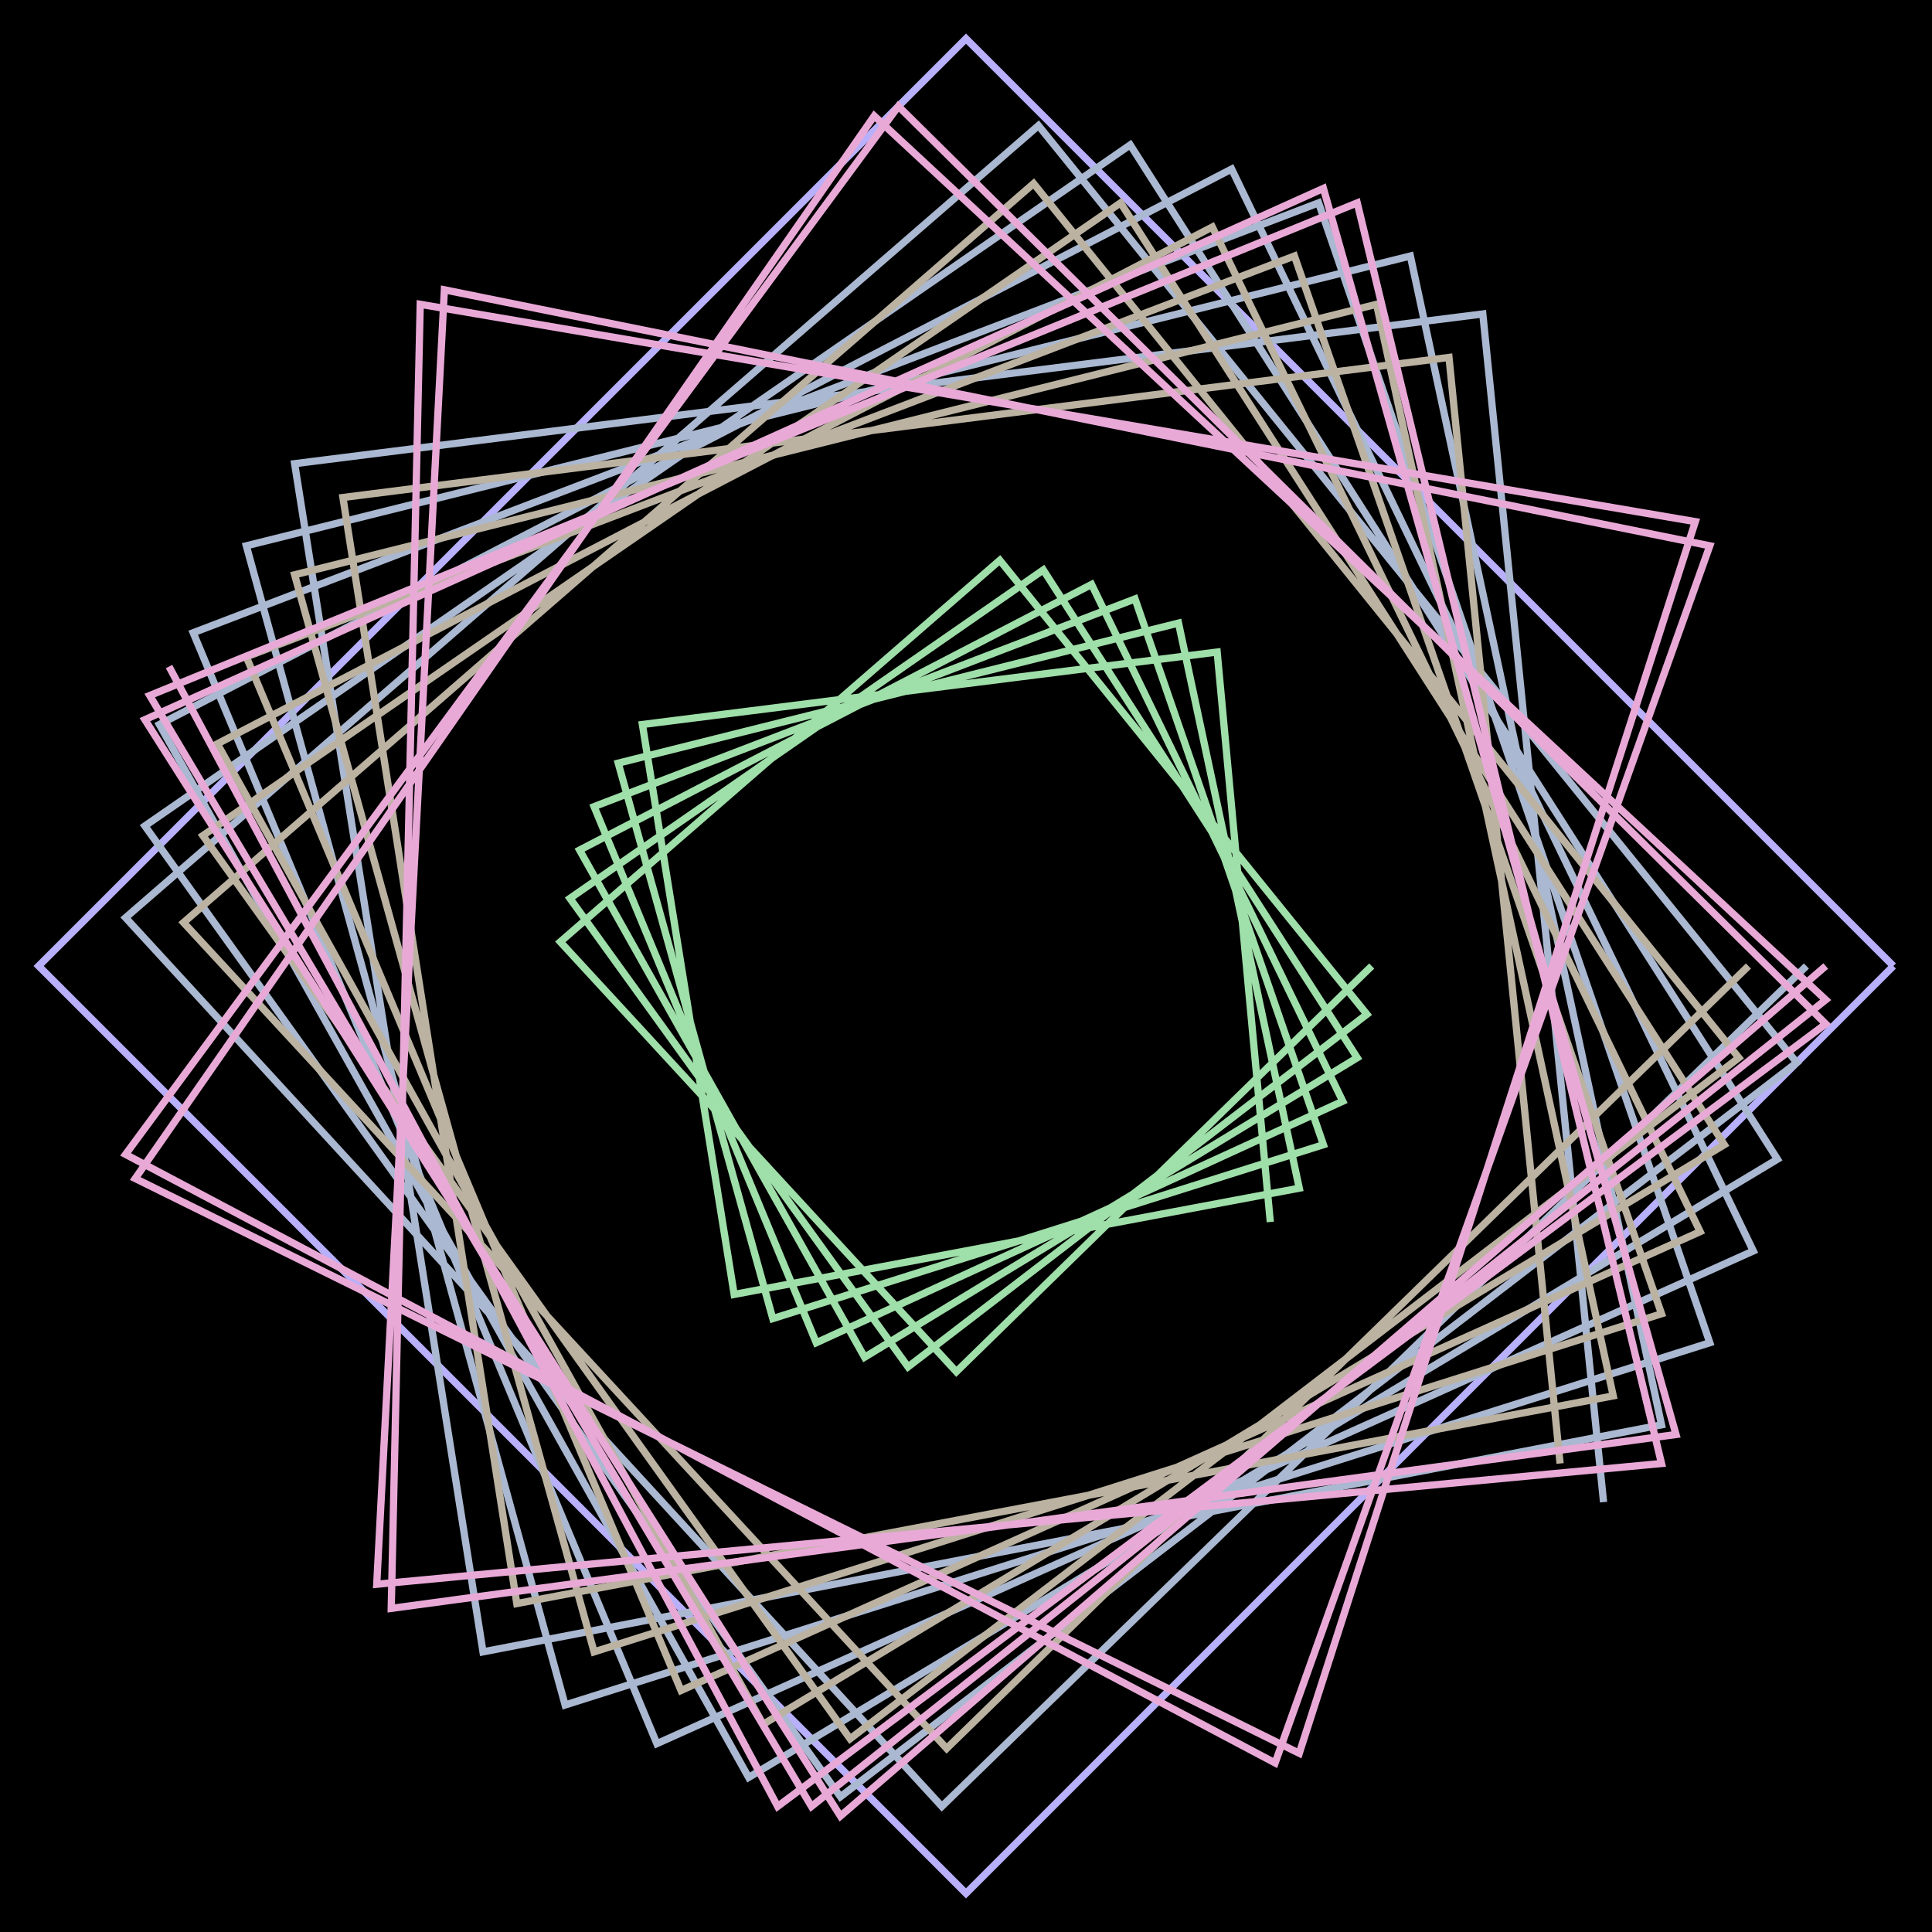
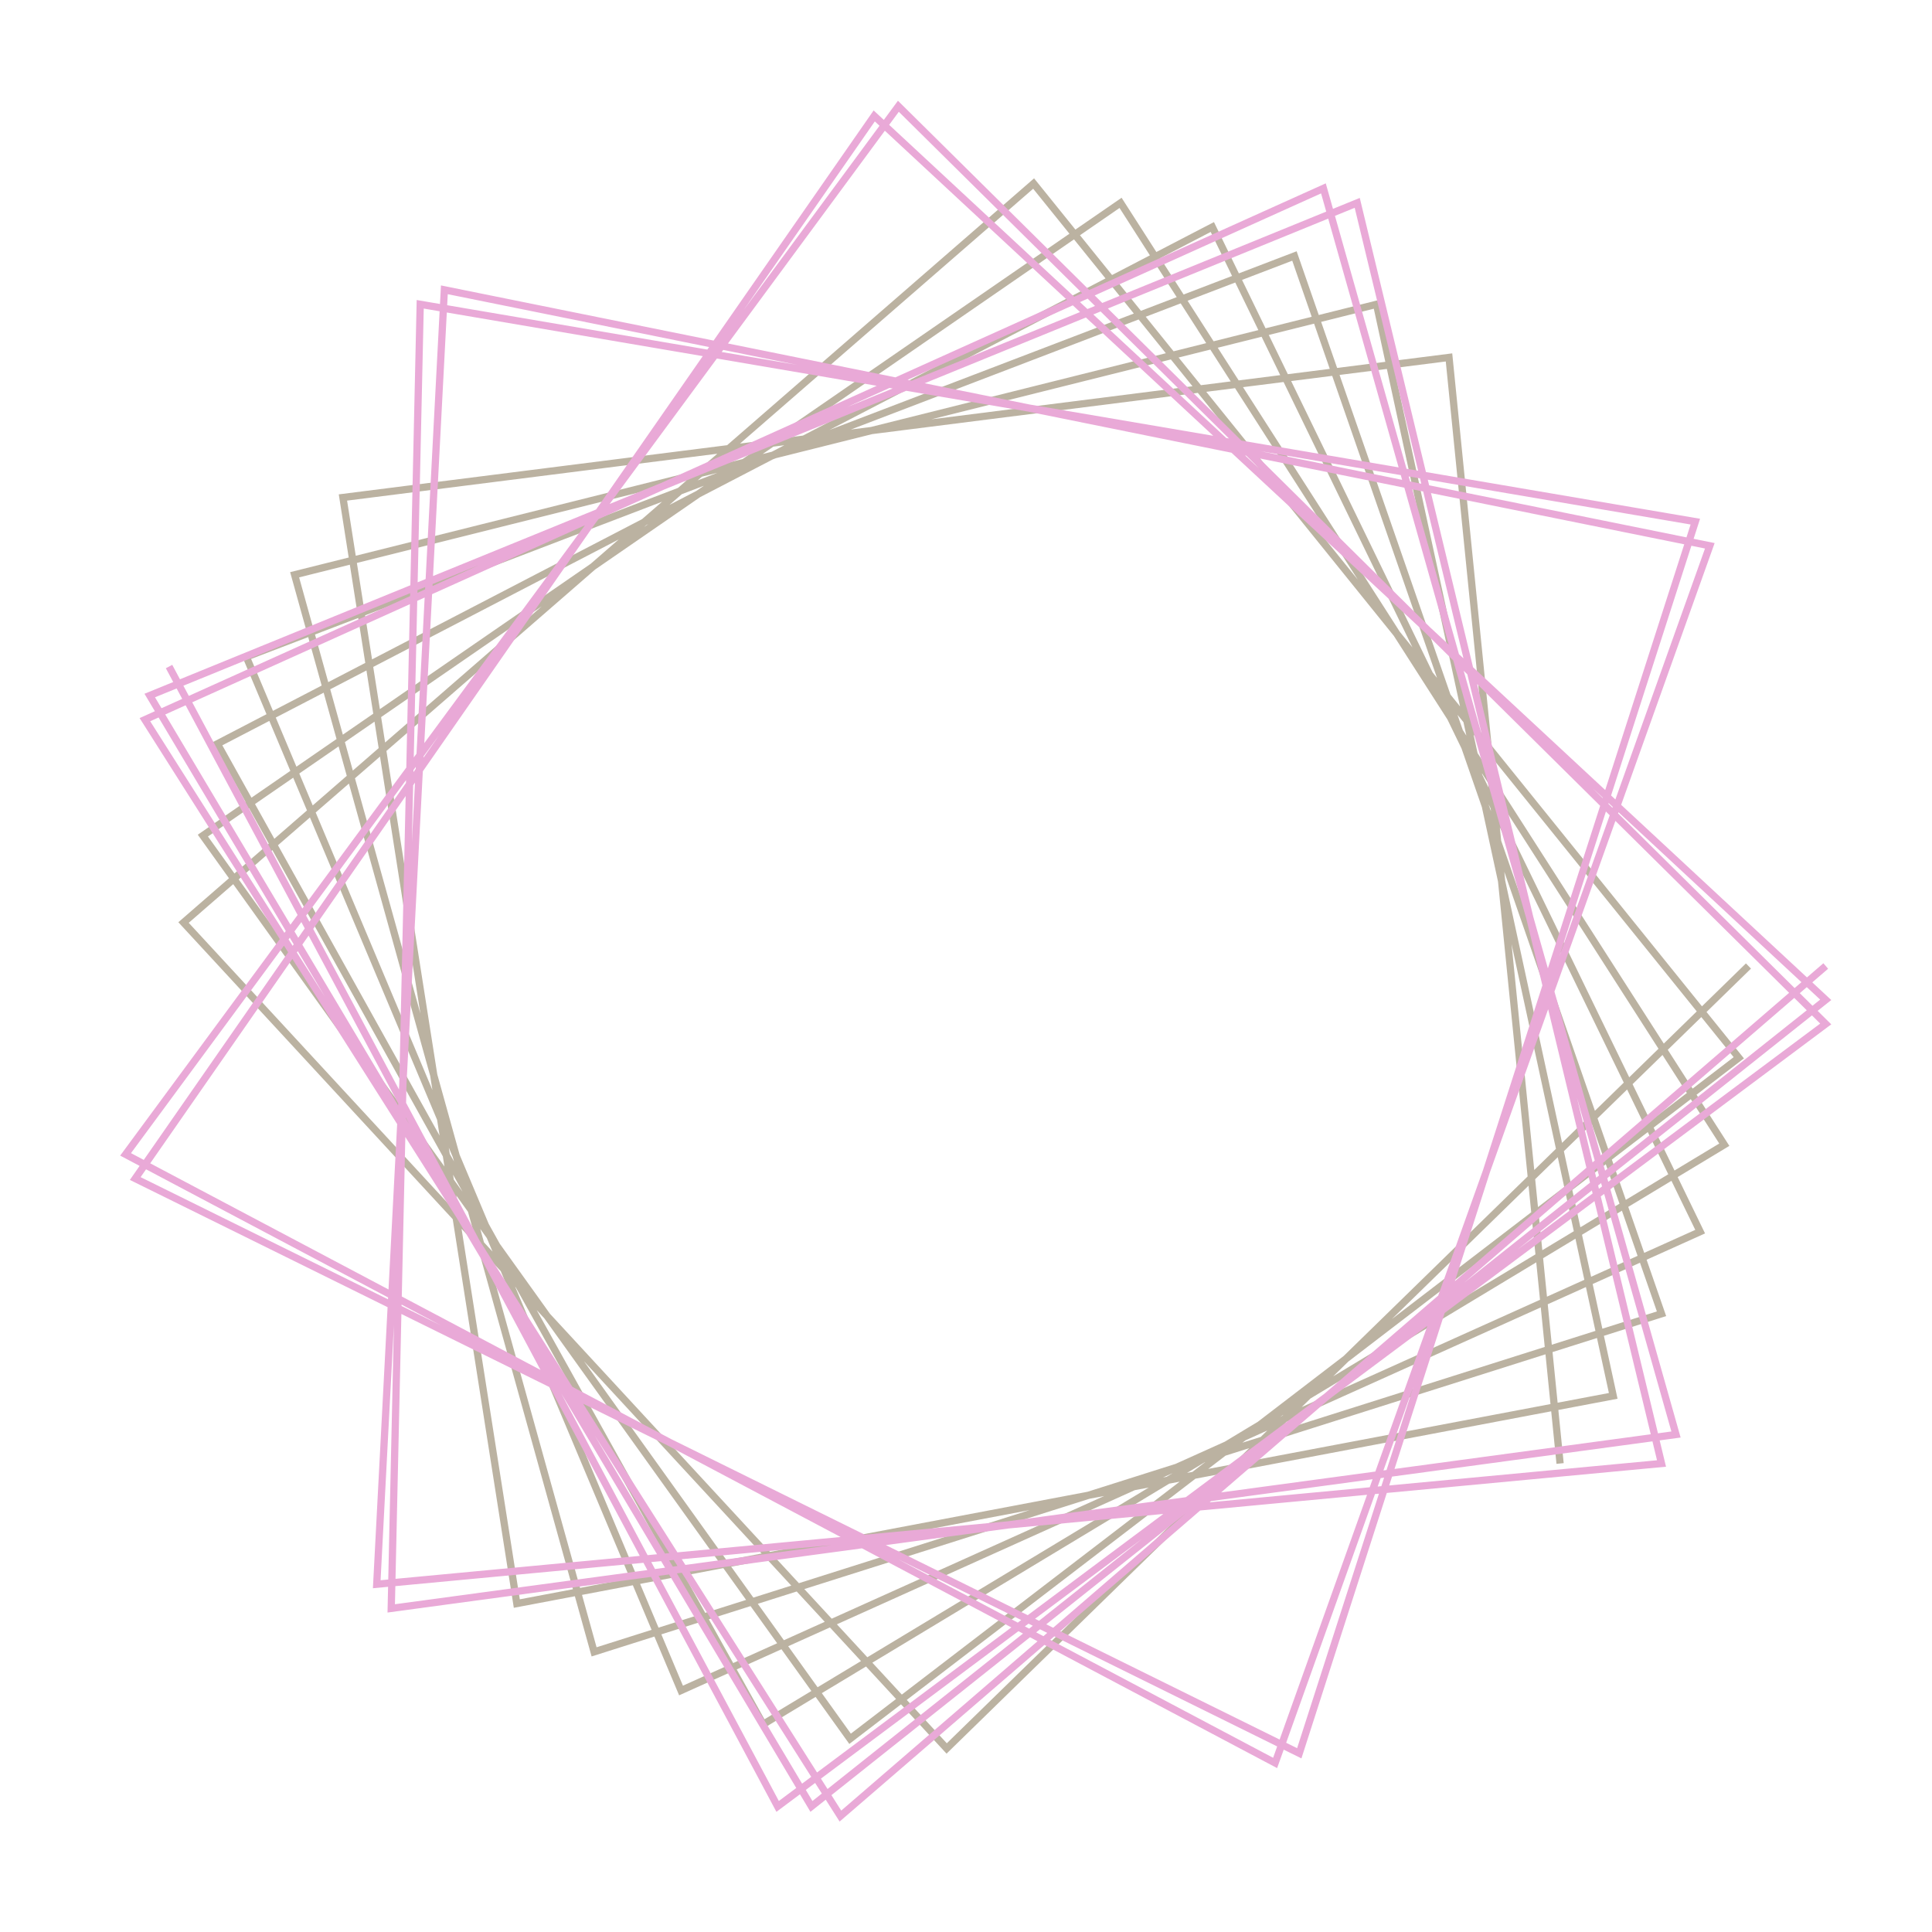
<svg xmlns="http://www.w3.org/2000/svg" viewBox="0 0 400 400" height="400px" width="400px">
  <g>
-     <rect x="0" y="0" width="400" height="400" stroke="black" fill="black" />
-     <path d="M 392 200 L200 392 L8 200 L200 8 L392 200 " stroke="rgb(184,176,250)" fill="transparent" stroke-width="1.5" />
-     <path d="M 374 200 L195 374 L26 190 L215 26 L372 220 L174 372 L30 171 L234 30 L368 240 L155 368 L33 150 L255 35 L363 259 L136 361 L40 131 L273 42 L354 278 L117 353 L51 113 L292 53 L344 295 L100 342 L61 96 L307 65 L332 311 " stroke="rgb(170,184,209)" fill="transparent" stroke-width="1.5" />
-     <path d="M 284 200 L198 284 L116 195 L207 116 L283 210 L188 283 L118 186 L216 118 L281 219 L179 281 L120 176 L226 121 L278 228 L169 278 L123 167 L235 124 L274 237 L160 273 L128 158 L244 129 L269 246 L152 268 L133 150 L252 135 L263 253 " stroke="rgb(159,223,169)" fill="transparent" stroke-width="1.5" />
    <path d="M 362 200 L196 362 L38 191 L214 38 L360 219 L176 360 L42 173 L232 42 L357 237 L158 357 L45 154 L251 47 L352 255 L141 350 L51 136 L268 53 L344 272 L123 342 L61 119 L285 63 L334 289 L107 332 L71 103 L300 74 L323 303 " stroke="rgb(187,178,161)" fill="transparent" stroke-width="1.5" />
    <path d="M 378 200 L174 376 L30 149 L274 39 L347 297 L81 333 L87 63 L351 108 L269 363 L28 244 L181 24 L378 207 L168 374 L31 144 L281 42 L344 303 L78 328 L92 60 L354 113 L264 365 L26 239 L186 22 L378 212 L161 374 L35 138 " stroke="rgb(233,169,215)" fill="transparent" stroke-width="1.5" />
  </g>
</svg>